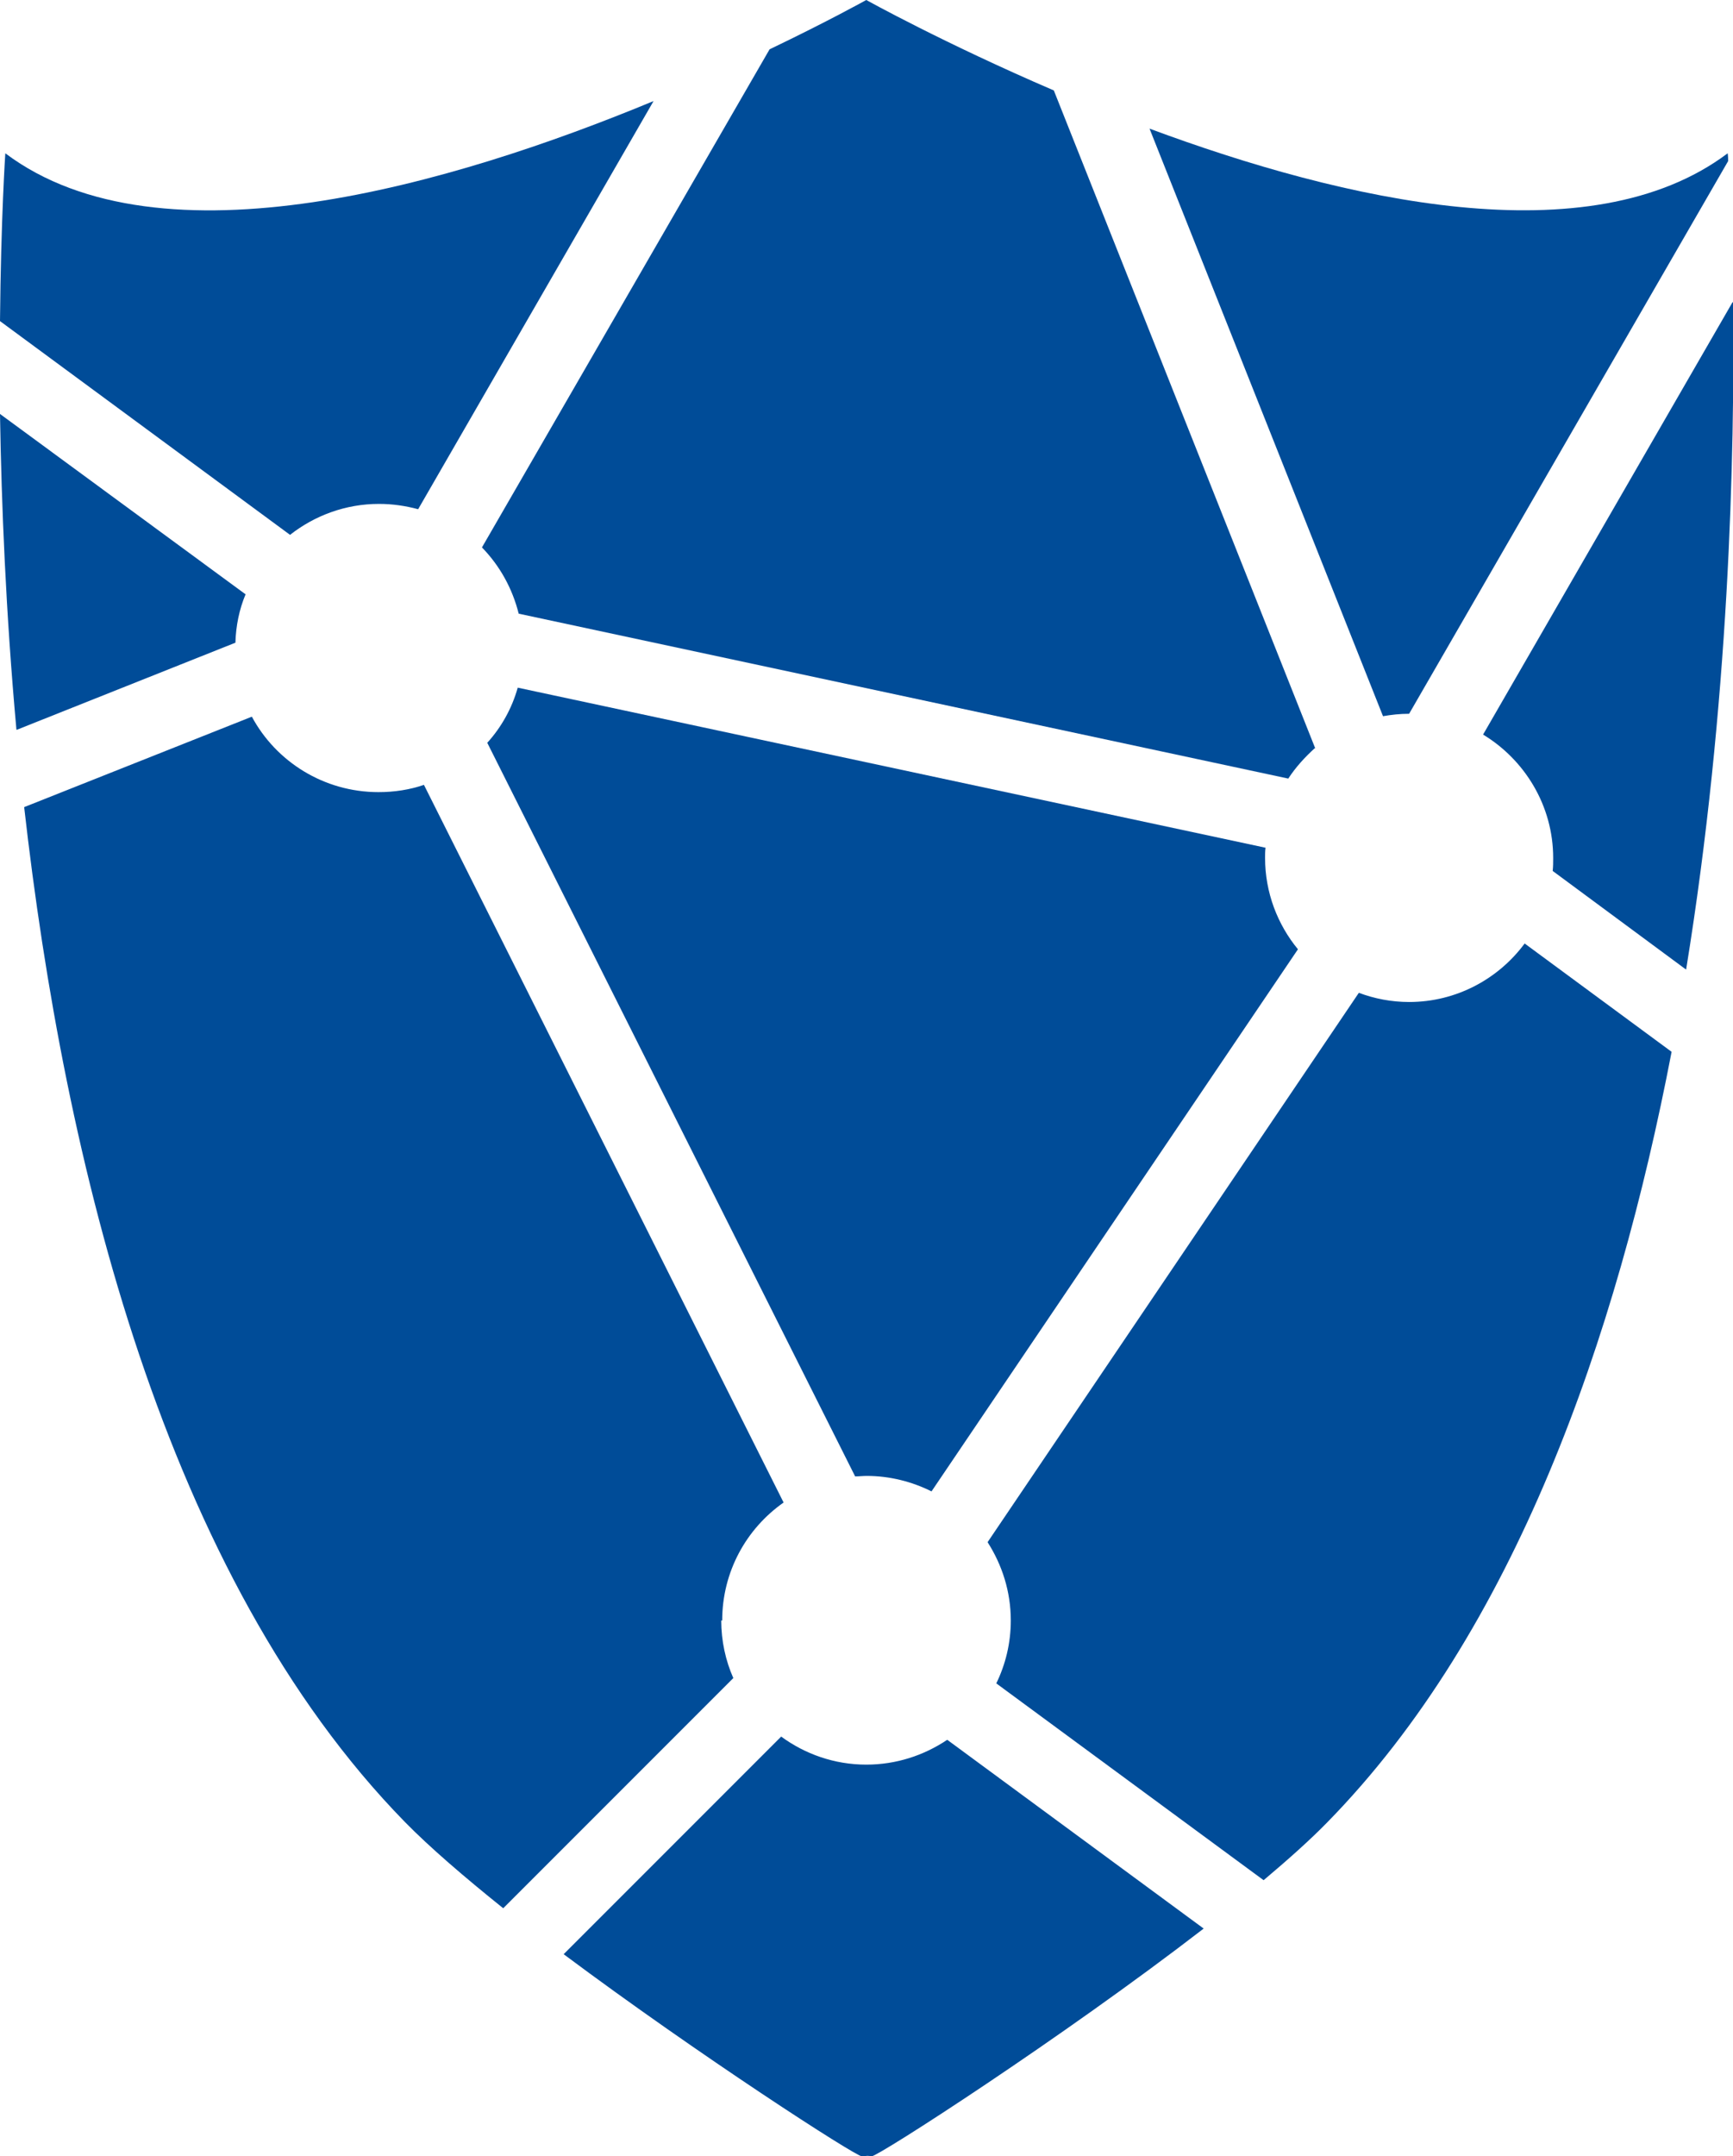
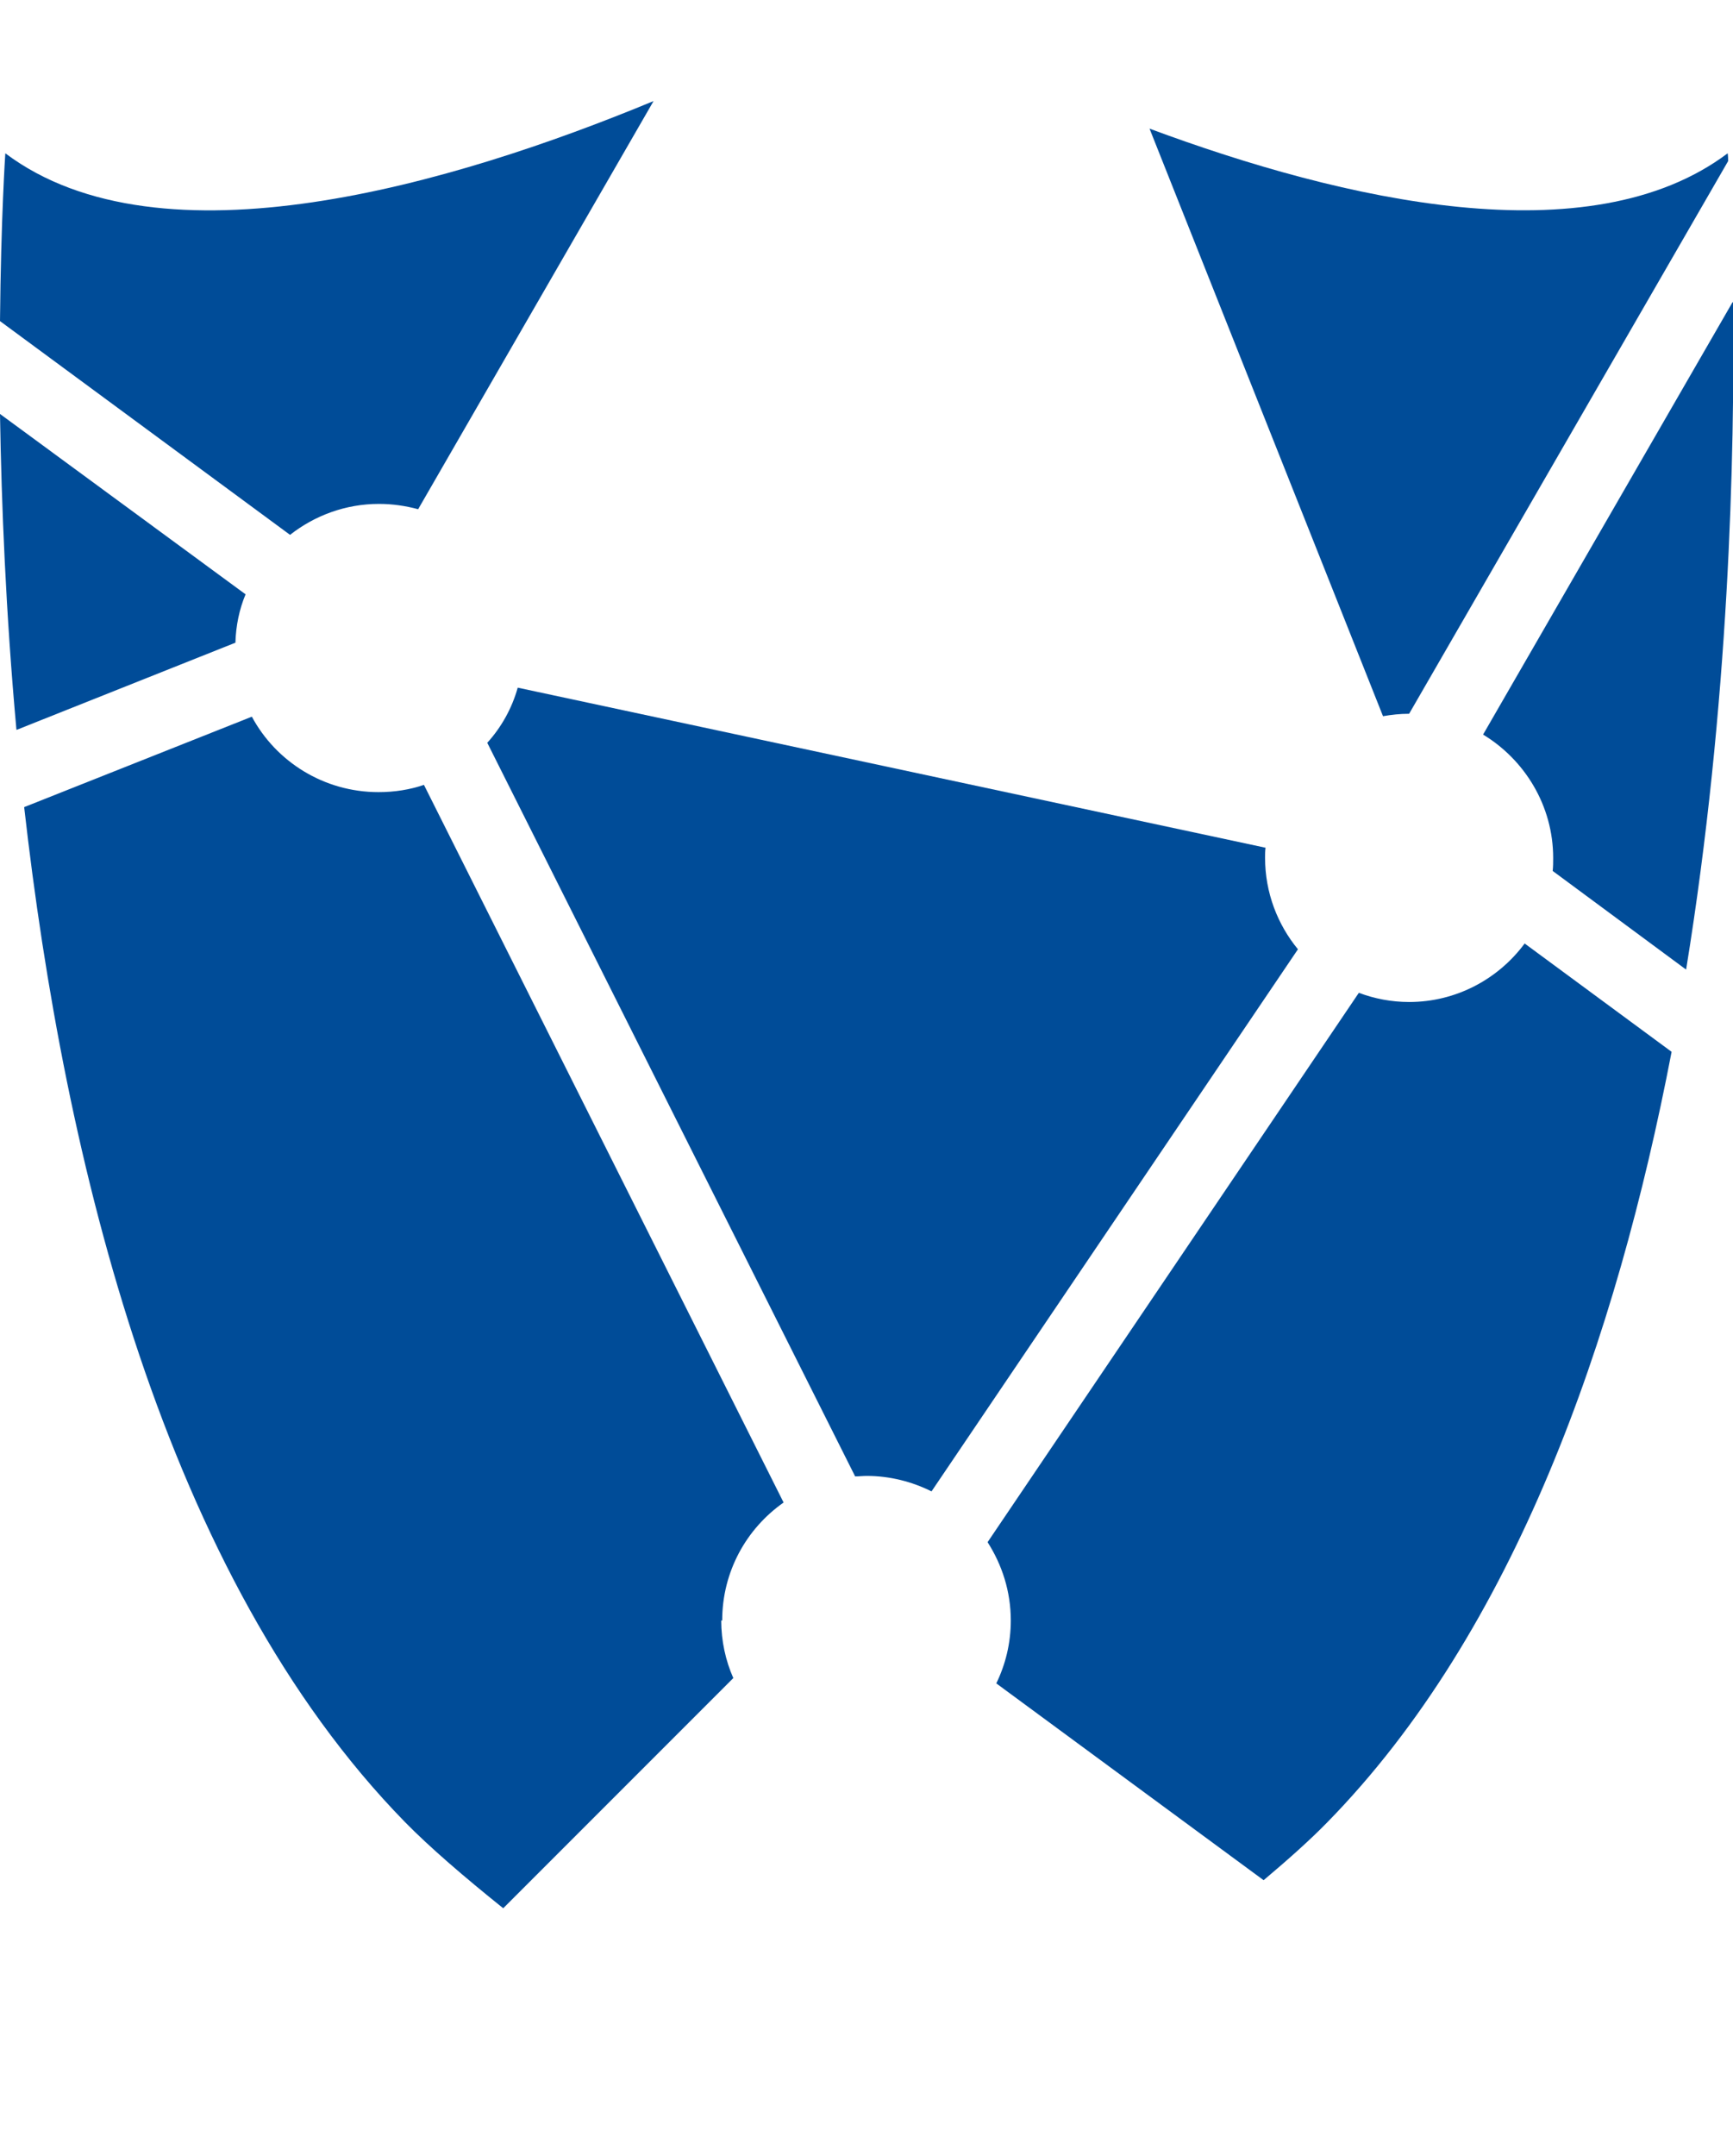
<svg xmlns="http://www.w3.org/2000/svg" id="Layer_2" viewBox="0 0 35.85 44.59">
  <defs>
    <style>.cls-1{fill:#004c98;}</style>
  </defs>
  <g id="Layer_1-2">
    <path class="cls-1" d="m26.17,17.74c0-.07,0-.14.01-.21l-15.47-3.31c-.12.43-.34.82-.63,1.14l7.61,15.17c.08,0,.16-.01.24-.01.48,0,.94.12,1.34.32l7.58-11.21c-.42-.51-.68-1.17-.68-1.89Z" />
    <path class="cls-1" d="m.35,15.09l4.52-1.8c.01-.35.08-.69.21-1L0,8.56c.03,1.87.12,4.11.34,6.53Z" />
    <path class="cls-1" d="m31.54,19.51c-.54.73-1.41,1.21-2.39,1.21-.37,0-.72-.07-1.04-.19l-7.68,11.36c.3.47.48,1.02.48,1.62,0,.47-.11.91-.3,1.3l5.53,4.07c.51-.43.97-.84,1.32-1.2,3.87-3.95,5.98-10,7.12-15.93l-3.04-2.24Z" />
    <path class="cls-1" d="m14.94,33.51c0-1.01.5-1.9,1.27-2.44l-7.44-14.84c-.29.1-.61.15-.94.15-1.13,0-2.12-.63-2.62-1.56l-4.71,1.87c.83,7.33,2.9,15.9,7.88,20.99.51.52,1.22,1.13,2.03,1.78l4.76-4.76c-.16-.36-.25-.77-.25-1.19Z" />
-     <path class="cls-1" d="m27.21,15.48L21.8,1.87c-2.28-.98-3.88-1.87-3.88-1.87,0,0-.77.43-2,1.02l-5.95,10.3c.37.38.63.85.76,1.37l15.92,3.41c.15-.23.34-.44.55-.63Z" />
-     <path class="cls-1" d="m19.59,35.98c-.48.32-1.05.51-1.67.51-.66,0-1.27-.22-1.76-.58l-4.5,4.5c2.8,2.09,6.04,4.18,6.17,4.18.03,0,.06,0,.1-.01.03,0,.06,0,.1.01.14,0,3.94-2.45,6.87-4.71l-5.3-3.9Z" />
    <path class="cls-1" d="m6,11.06c.51-.4,1.15-.64,1.84-.64.28,0,.55.04.81.11L13.52,2.09C9.37,3.81,3.33,5.59.11,3.17c0,0-.09,1.32-.11,3.47l6,4.42Z" />
    <path class="cls-1" d="m35.84,6.25l-5.16,8.94c.86.52,1.45,1.47,1.45,2.55,0,.09,0,.18-.01.27l2.76,2.04c.89-5.47,1.01-10.65.97-13.8Z" />
    <path class="cls-1" d="m28.61,14.81c.17-.03.35-.05.54-.05h0s6.6-11.43,6.6-11.43c0-.1-.01-.16-.01-.16-2.86,2.15-7.95.98-11.96-.51l4.83,12.15Z" />
  </g>
</svg>